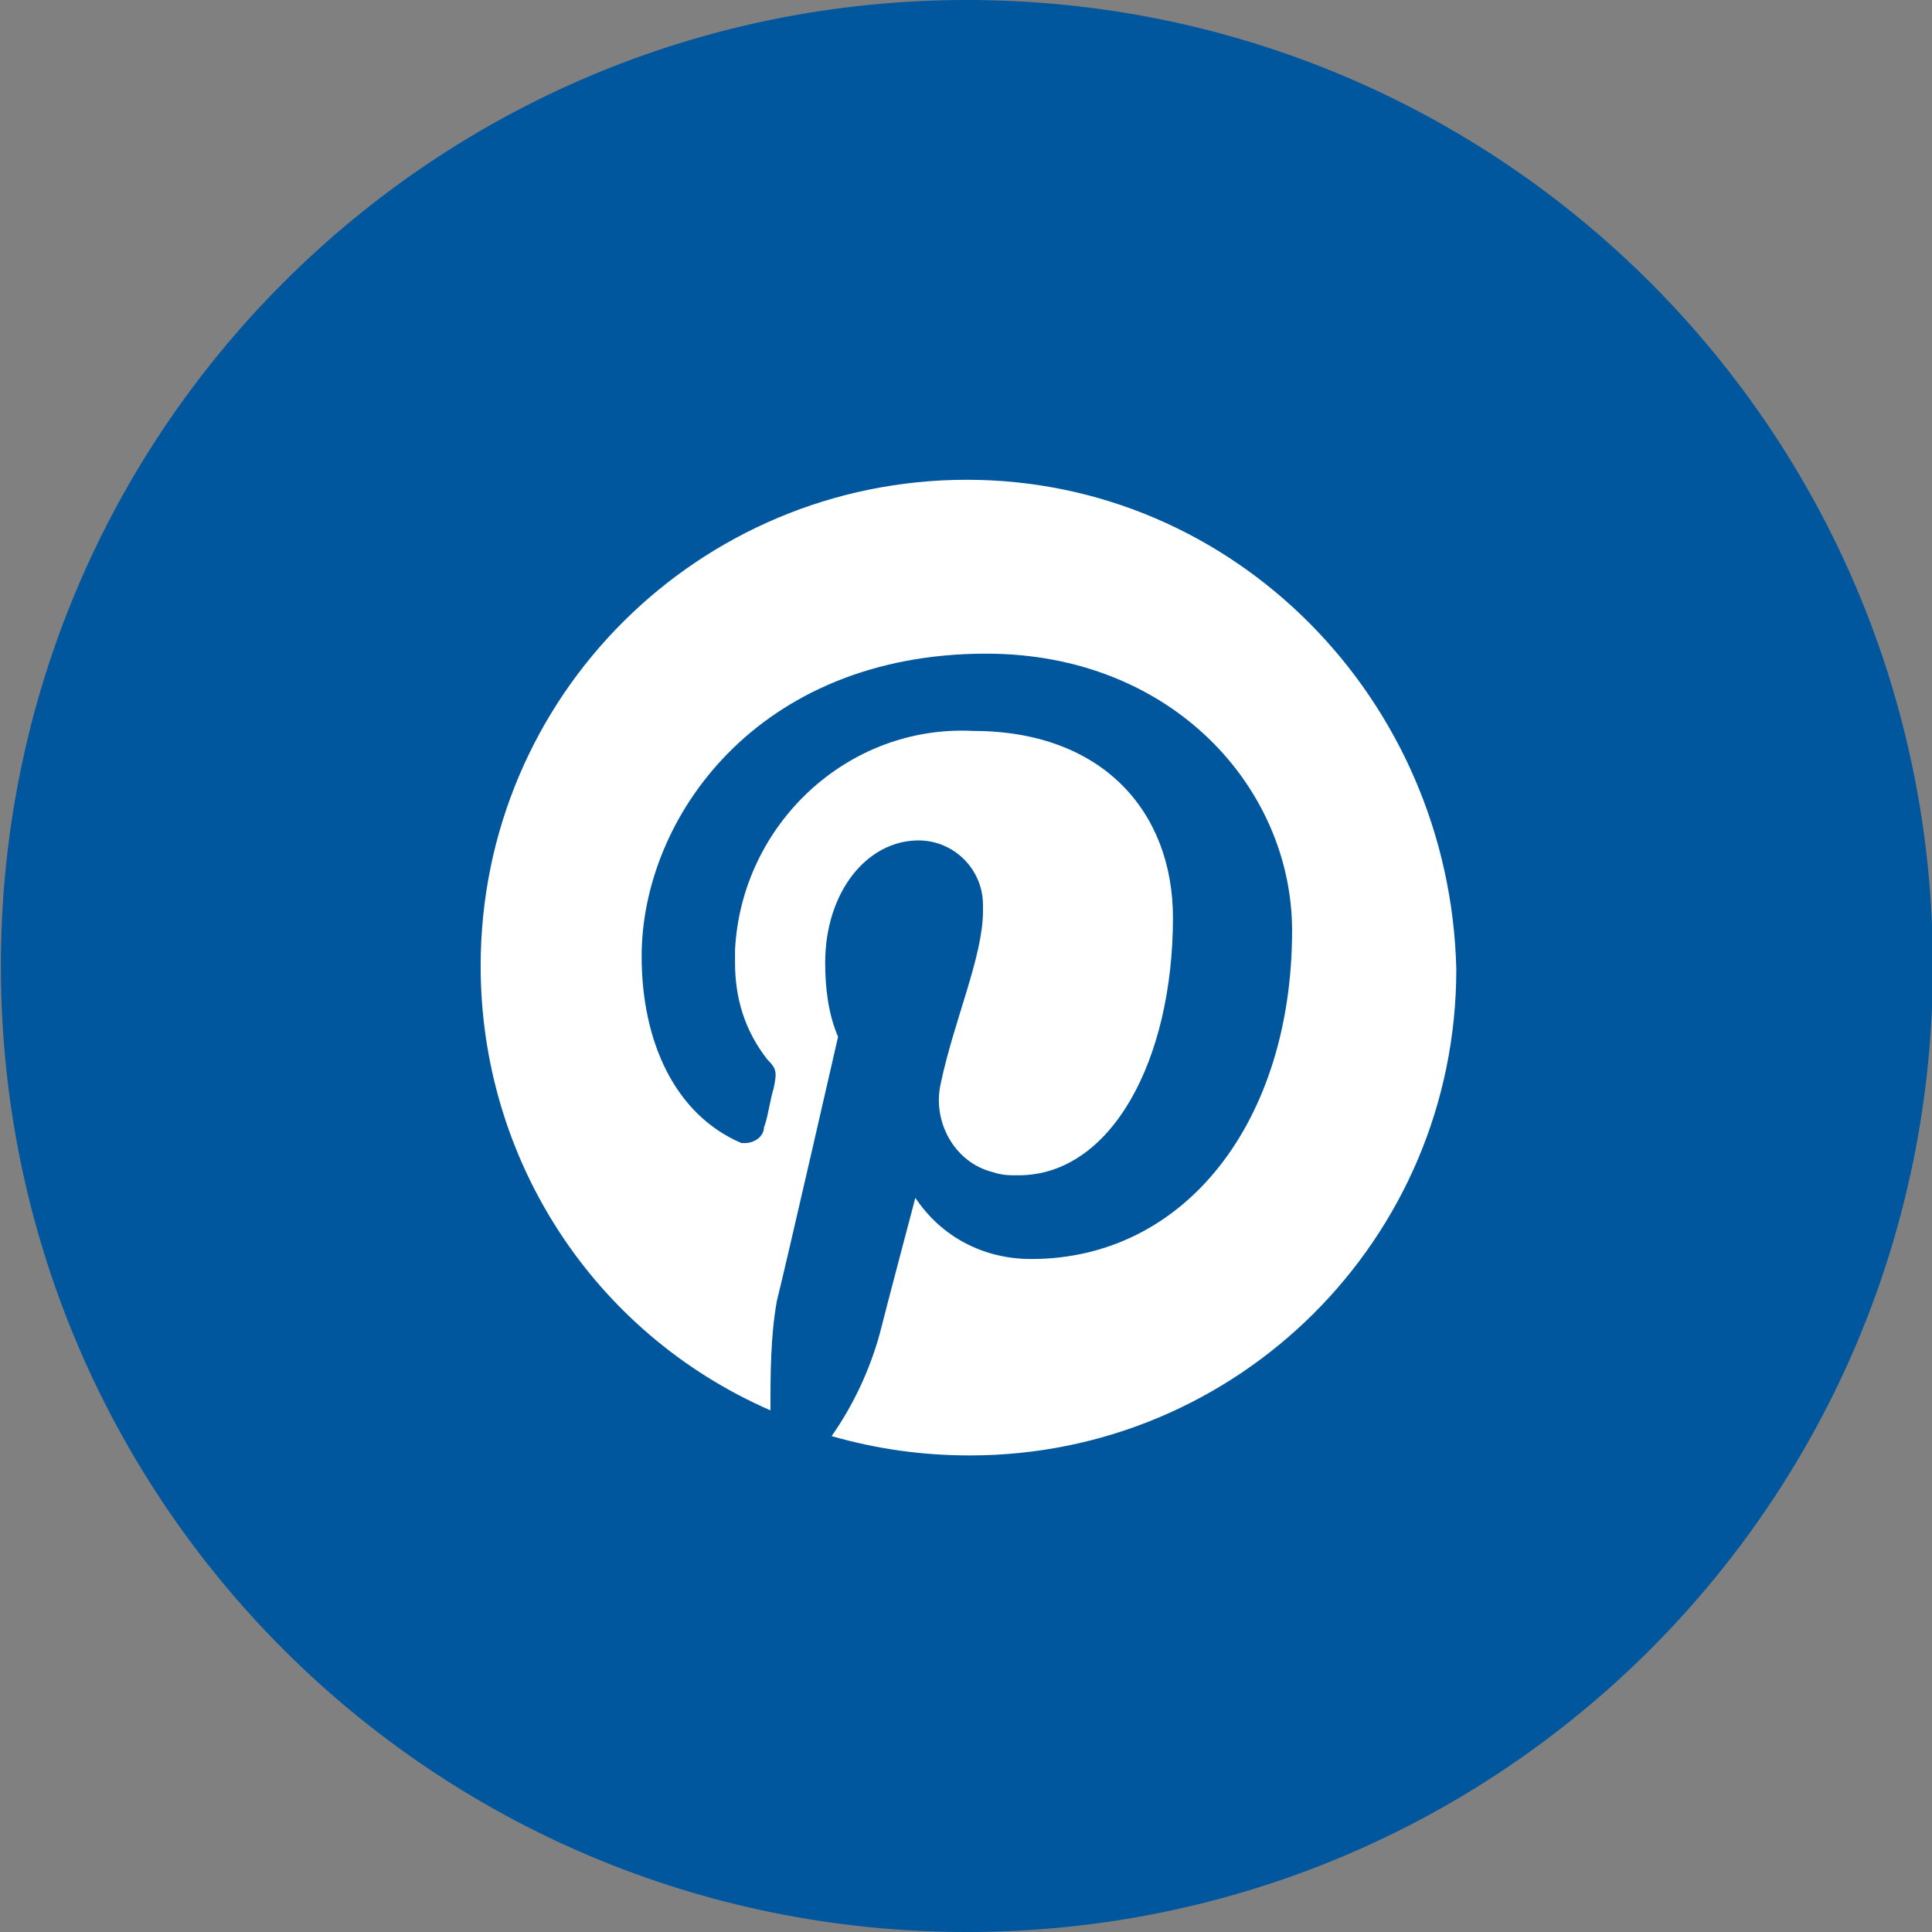
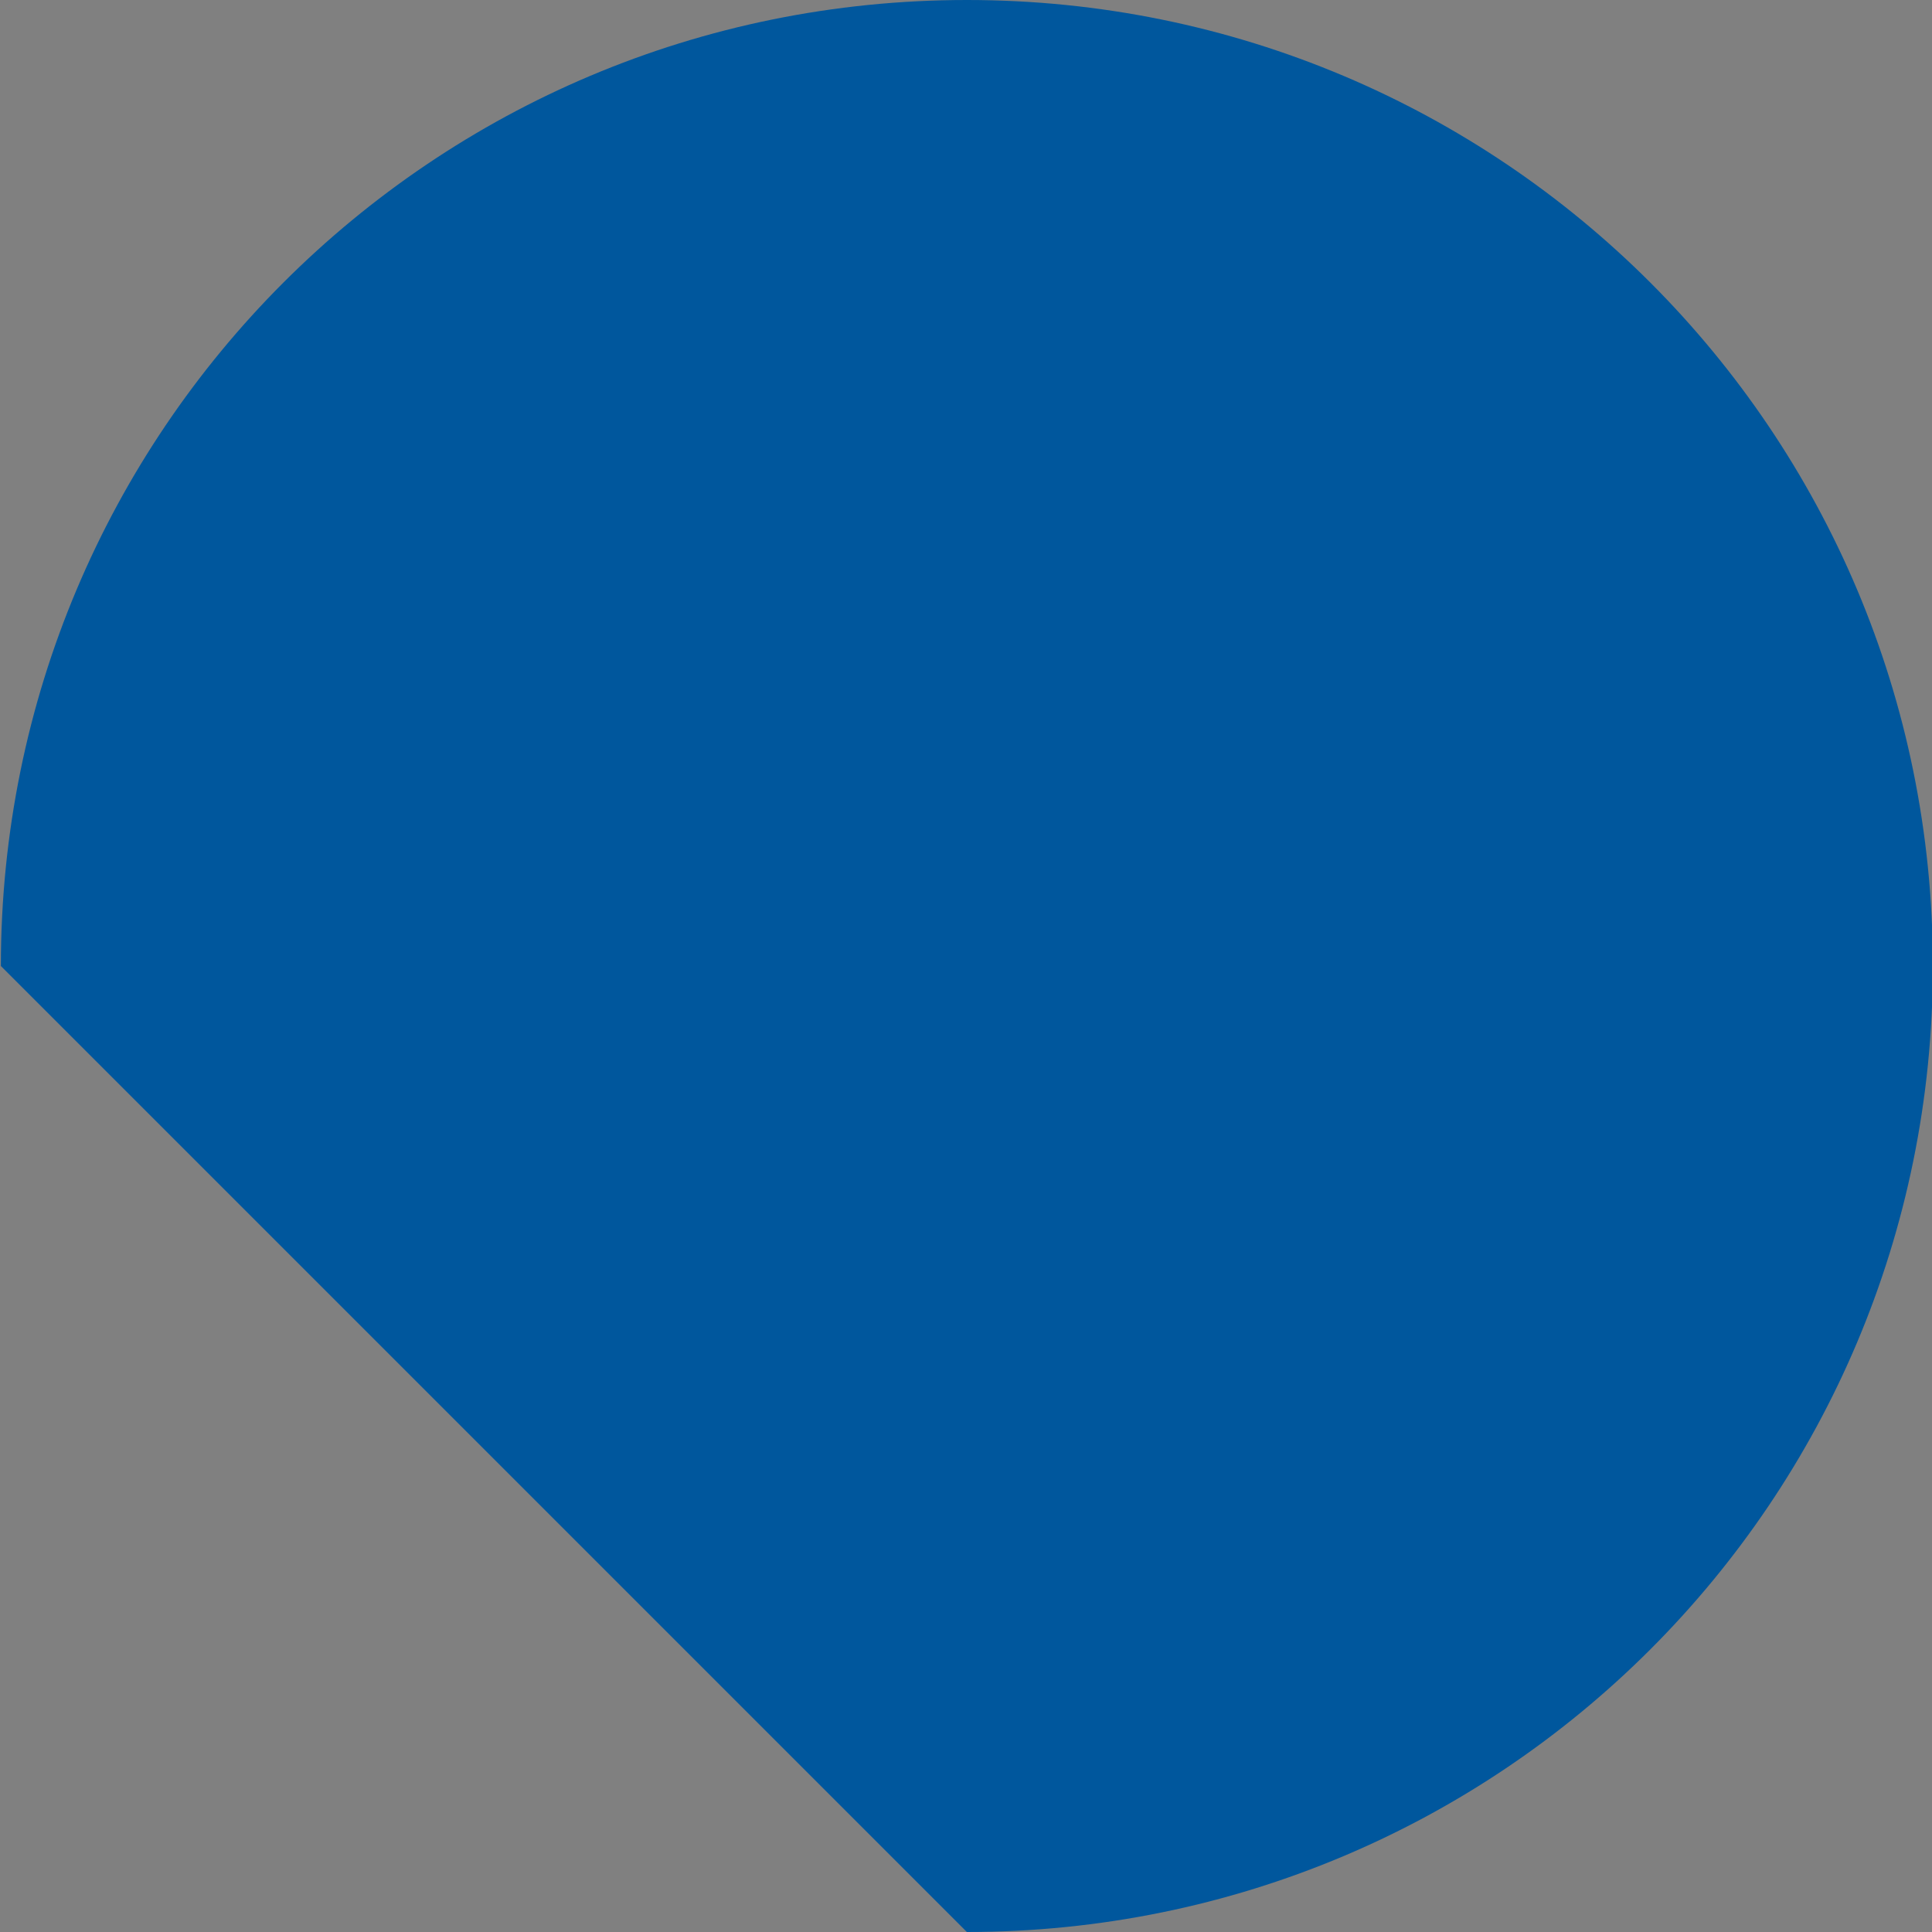
<svg xmlns="http://www.w3.org/2000/svg" version="1.1" id="Livello_1" x="0px" y="0px" viewBox="0 0 60 60" style="enable-background:new 0 0 60 60;" xml:space="preserve">
  <rect x="0" y="0" width="60" height="60" fill="#808080" stroke="none" />
  <style type="text/css">
	.st0{fill:#00579D;}
	.st1{fill:#FFFFFF;}
</style>
  <g id="Group_14" transform="translate(812.827 3335)">
-     <path id="Path_39" class="st0" d="M-782.8-3275c16.6,0,30-13.4,30-30s-13.4-30-30-30s-30,13.4-30,30l0,0   C-812.8-3288.4-799.4-3275-782.8-3275" />
-     <path id="Path_40" class="st1" d="M-782.8-3320.1c-8.3,0-15.1,6.7-15.1,15.1c0,6,3.5,11.4,9,13.8c0-1.1,0-2.3,0.2-3.4   c0.3-1.2,1.9-8.2,1.9-8.2c-0.3-0.7-0.4-1.5-0.4-2.3c0-2.2,1.3-3.8,2.9-3.8c1.1,0,2,0.9,2,2c0,0.1,0,0.2,0,0.2   c0,1.4-0.9,3.4-1.3,5.3c-0.3,1.2,0.4,2.5,1.6,2.8c0.3,0.1,0.5,0.1,0.8,0.1c2.9,0,4.8-3.6,4.8-8c0-3.3-2.2-5.8-6.2-5.8   c-3.9-0.2-7.2,2.9-7.4,6.8c0,0.1,0,0.3,0,0.4c0,1.1,0.3,2.1,1,3c0.3,0.3,0.3,0.4,0.2,0.9c-0.1,0.3-0.2,1-0.3,1.2   c0,0.3-0.3,0.5-0.6,0.5c-0.1,0-0.1,0-0.1,0c-2.1-0.9-3.1-3.2-3.1-5.8c0-4.3,3.6-9.4,10.7-9.4c5.8,0,9.5,4.2,9.5,8.6   c0,5.9-3.3,10.2-8.1,10.2c-1.5,0-2.8-0.7-3.6-1.9c0,0-0.9,3.4-1.1,4.2c-0.3,1.1-0.8,2.2-1.5,3.2c1.4,0.4,2.8,0.6,4.3,0.6   c8.3,0,15.1-6.7,15.1-15.1C-767.8-3313.3-774.5-3320.1-782.8-3320.1" />
+     <path id="Path_39" class="st0" d="M-782.8-3275c16.6,0,30-13.4,30-30s-13.4-30-30-30s-30,13.4-30,30l0,0   " />
  </g>
</svg>